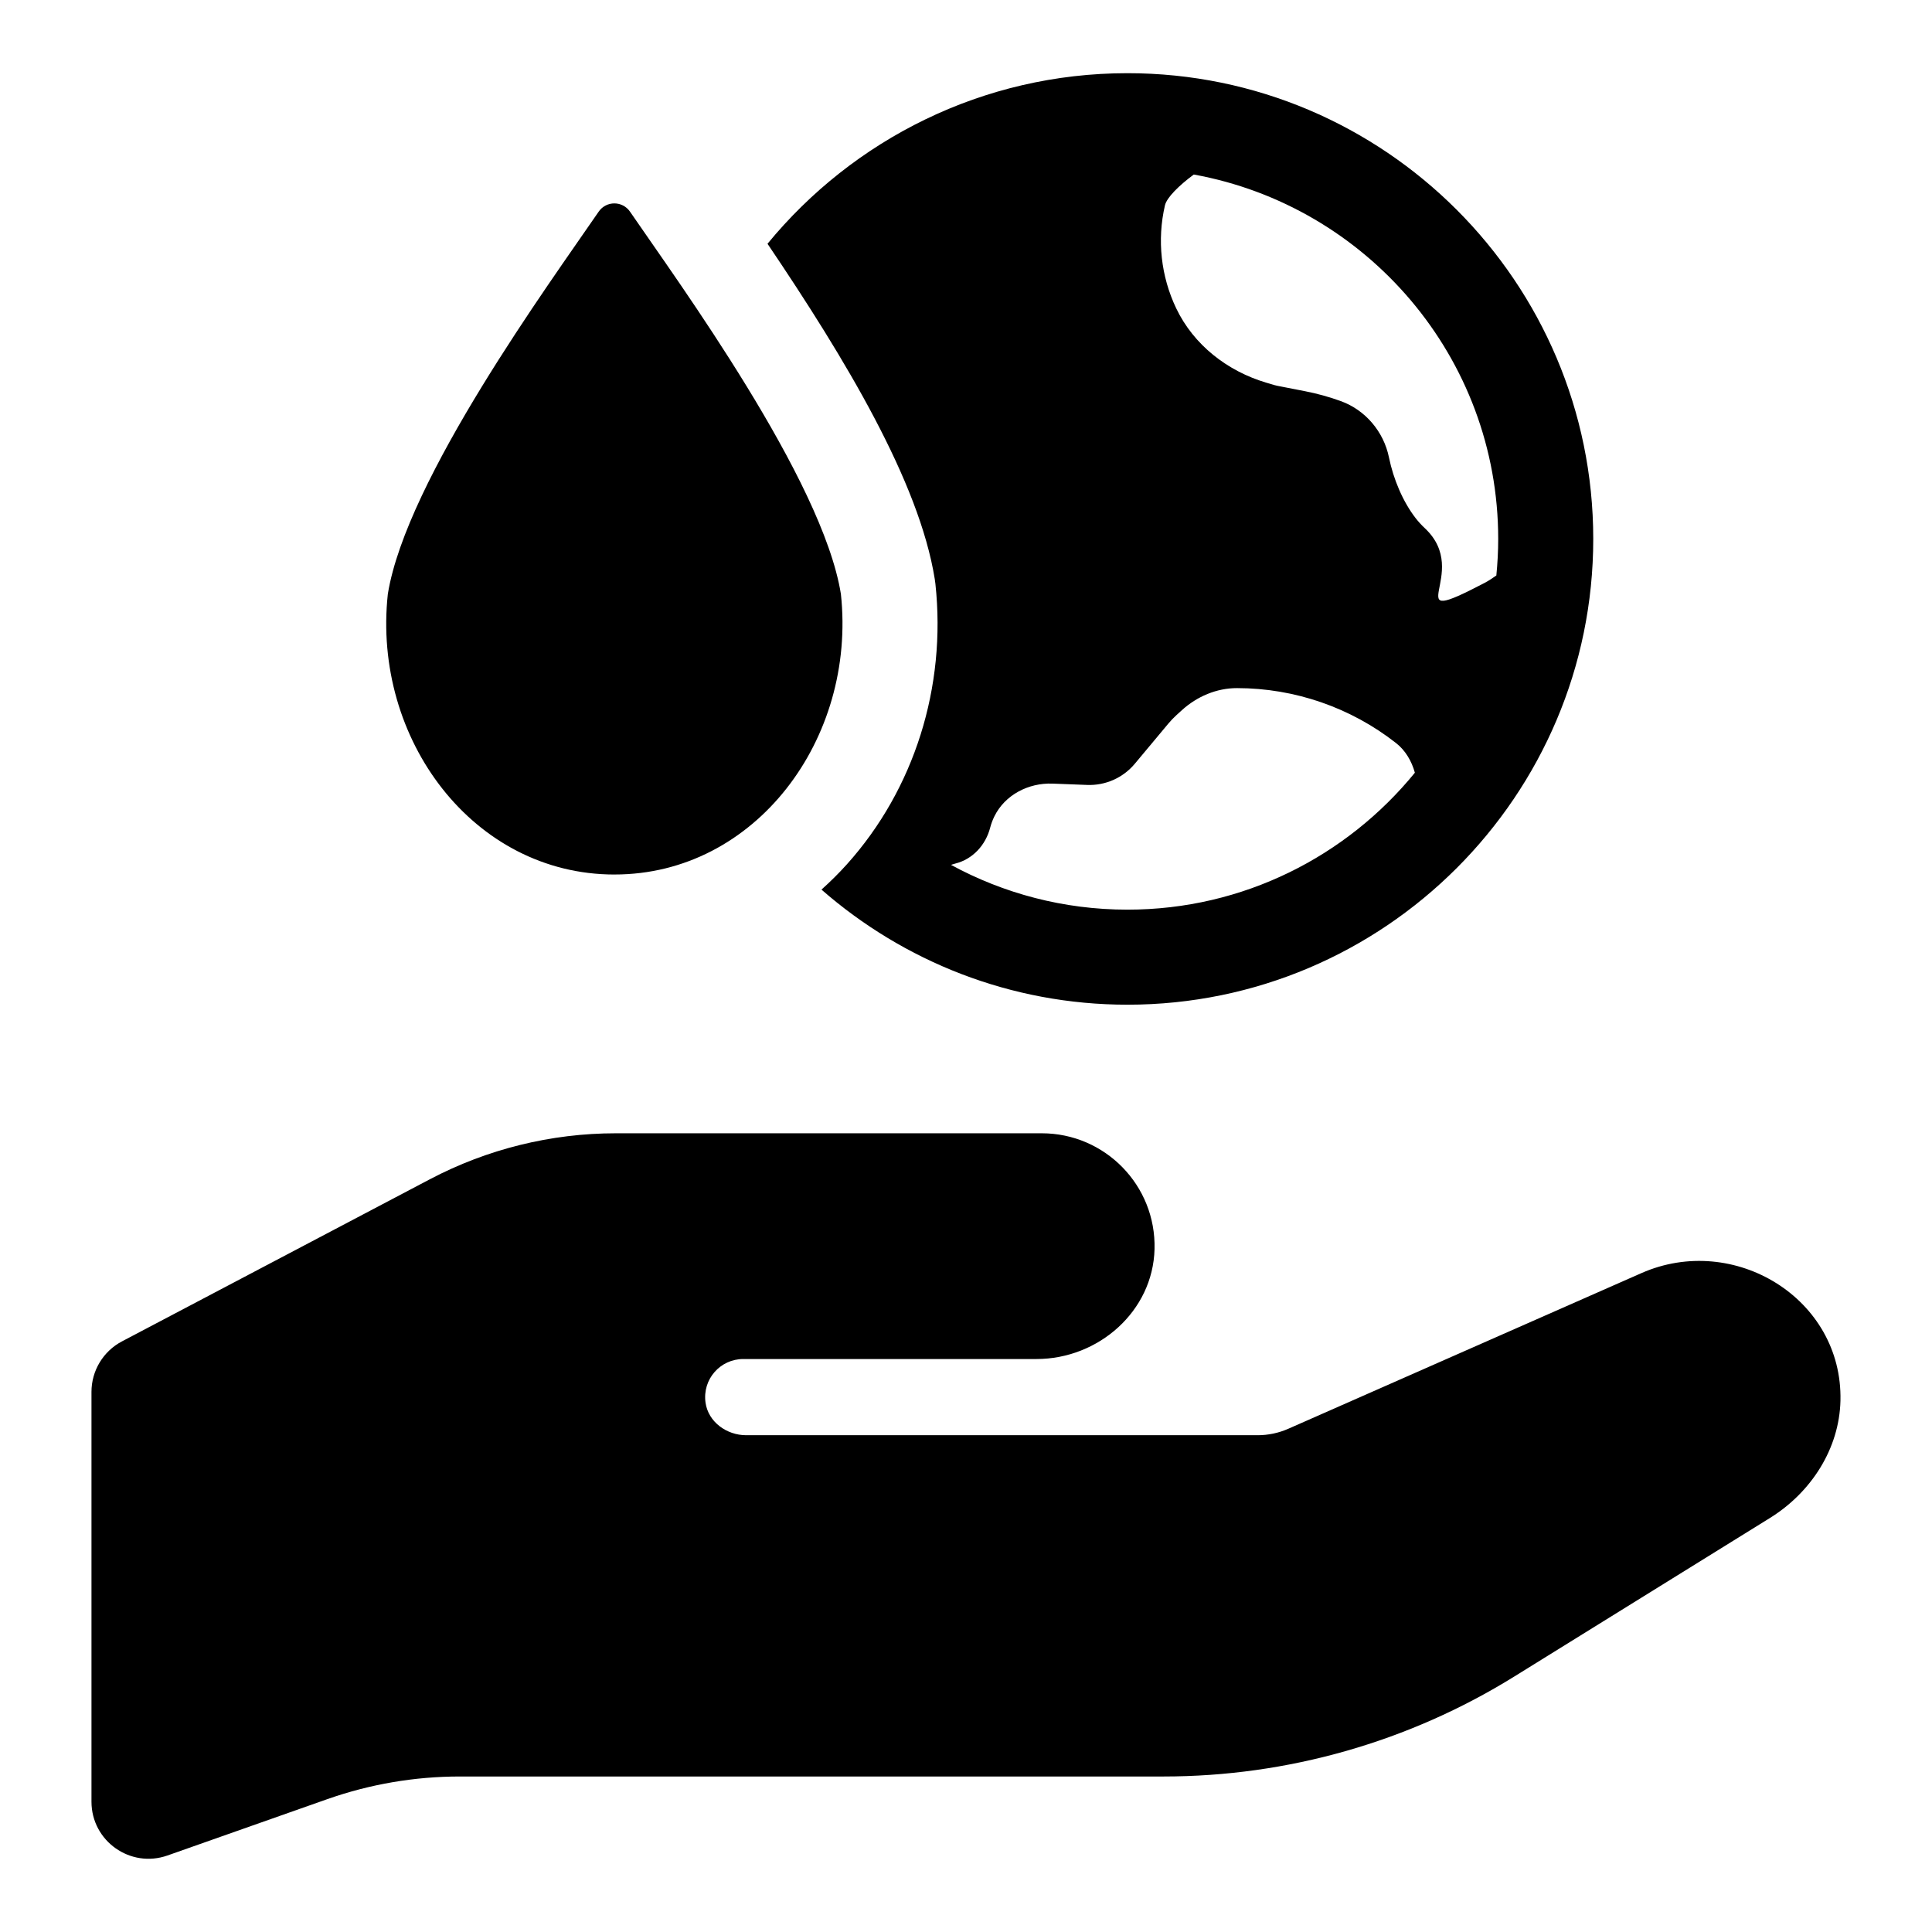
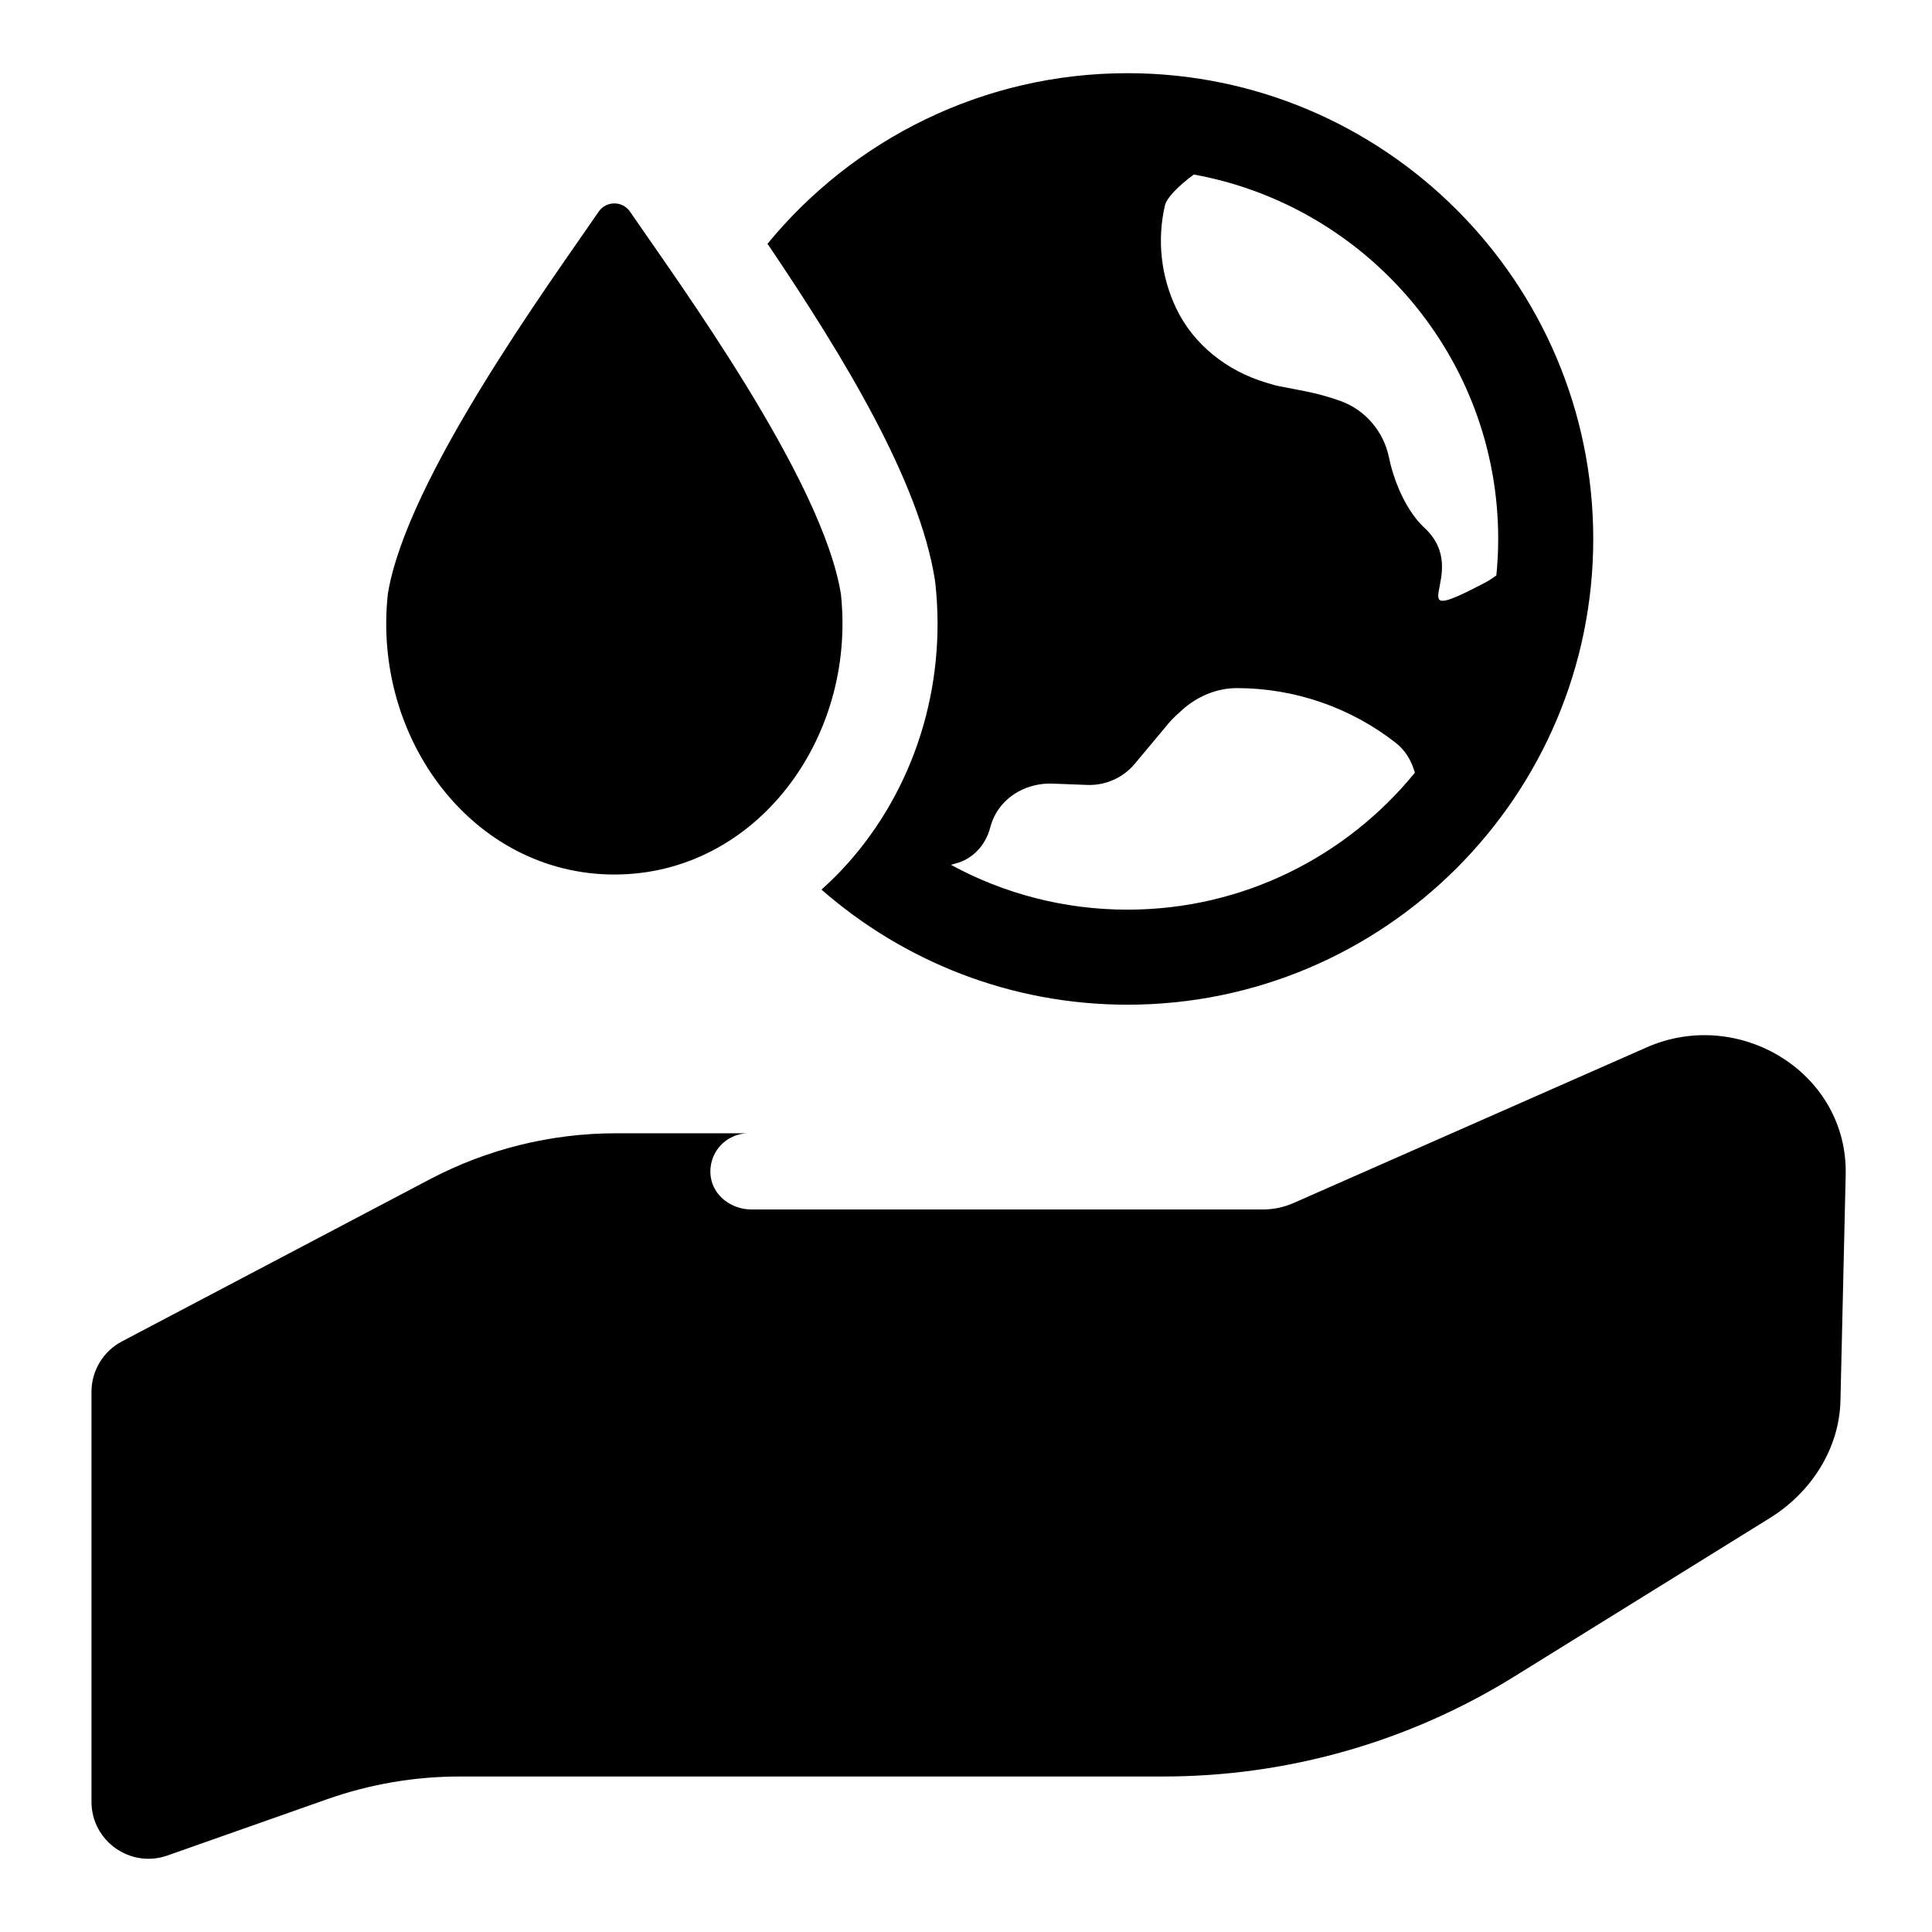
<svg xmlns="http://www.w3.org/2000/svg" fill="#000000" width="800px" height="800px" version="1.1" viewBox="144 144 512 512">
-   <path d="m631.74 515.18c-0.297 12.801-7.809 24.355-18.691 31.105l-67.773 42.027c-27.906 17.305-60.094 26.477-92.93 26.477h-186.47c-11.98 0-23.871 2.035-35.168 6.016l-42.324 14.918c-9.832 3.465-20.141-3.828-20.141-14.254v-108.61c0-5.609 3.109-10.758 8.074-13.375l81.609-42.969c15.199-8 32.117-12.184 49.293-12.184h112.85c16.773 0 30.328 13.809 29.898 30.691-0.414 16.453-14.828 29.133-31.285 29.133h-77.715c-6.055 0-10.867 5.332-9.992 11.559 0.719 5.117 5.598 8.633 10.766 8.633h135.55c2.797 0 5.566-0.582 8.129-1.711l93.574-41.246c24.492-10.797 53.375 6.691 52.746 33.785zm-240.02-217.73c-4.133-25.793-23.684-58.301-44.324-88.852 22.656-27.578 57.008-45.203 95.402-45.203 68.062 0 123.43 55.371 123.43 123.43 0 68.059-55.371 123.43-123.43 123.43-31.027 0-59.391-11.531-81.098-30.5 2.336-2.098 4.594-4.32 6.738-6.707 17.852-19.875 26.398-46.961 23.457-74.309-0.051-0.434-0.105-0.863-0.176-1.293zm63.992-71.73c4.617 9.668 13.527 16.609 23.797 19.672l2.148 0.641c0.273 0.082 0.551 0.148 0.828 0.203l7.336 1.43c3.246 0.633 6.414 1.512 9.48 2.621 6.547 2.363 11.398 8.113 12.789 14.934 1.18 5.777 3.703 11.746 7.059 16.078 0.699 0.906 1.508 1.797 2.434 2.664 12.848 12.008-8.125 27.023 15.719 14.582 1.188-0.621 2.227-1.324 3.246-2.039 0.312-3.184 0.492-6.41 0.492-9.676 0-48.168-34.871-88.266-80.676-96.582-3.957 2.934-7.164 6.109-7.641 8.168-2.129 9.188-1.066 18.812 2.988 27.305zm-59.684 147.48c13.914 7.566 29.848 11.867 46.77 11.867 30.695 0 58.125-14.168 76.156-36.289-0.848-3.078-2.5-5.906-4.973-7.848-12.023-9.43-26.859-14.562-42.145-14.574-5.426-0.008-10.625 2.211-14.637 5.859l-1.438 1.309c-0.758 0.691-1.469 1.434-2.129 2.223l-8.898 10.656c-3.109 3.723-7.766 5.797-12.613 5.613l-9.199-0.352c-6.371-0.238-12.625 2.988-15.422 8.719-0.469 0.961-0.832 1.941-1.09 2.934-1.199 4.641-4.621 8.387-9.277 9.543-0.41 0.098-0.723 0.23-1.105 0.34zm-89.215 2.551h0.055c37.34 0 64.113-35.93 59.98-74.32-4.863-30.371-43.031-82.559-55.875-101.32-1.008-1.473-2.586-2.207-4.168-2.207-1.578 0-3.156 0.734-4.164 2.207-12.852 18.766-50.992 70.949-55.863 101.33-4.152 38.41 22.648 74.297 60.035 74.316z" />
+   <path d="m631.74 515.18c-0.297 12.801-7.809 24.355-18.691 31.105l-67.773 42.027c-27.906 17.305-60.094 26.477-92.93 26.477h-186.47c-11.98 0-23.871 2.035-35.168 6.016l-42.324 14.918c-9.832 3.465-20.141-3.828-20.141-14.254v-108.61c0-5.609 3.109-10.758 8.074-13.375l81.609-42.969c15.199-8 32.117-12.184 49.293-12.184h112.85h-77.715c-6.055 0-10.867 5.332-9.992 11.559 0.719 5.117 5.598 8.633 10.766 8.633h135.55c2.797 0 5.566-0.582 8.129-1.711l93.574-41.246c24.492-10.797 53.375 6.691 52.746 33.785zm-240.02-217.73c-4.133-25.793-23.684-58.301-44.324-88.852 22.656-27.578 57.008-45.203 95.402-45.203 68.062 0 123.43 55.371 123.43 123.43 0 68.059-55.371 123.43-123.43 123.43-31.027 0-59.391-11.531-81.098-30.5 2.336-2.098 4.594-4.32 6.738-6.707 17.852-19.875 26.398-46.961 23.457-74.309-0.051-0.434-0.105-0.863-0.176-1.293zm63.992-71.73c4.617 9.668 13.527 16.609 23.797 19.672l2.148 0.641c0.273 0.082 0.551 0.148 0.828 0.203l7.336 1.43c3.246 0.633 6.414 1.512 9.48 2.621 6.547 2.363 11.398 8.113 12.789 14.934 1.18 5.777 3.703 11.746 7.059 16.078 0.699 0.906 1.508 1.797 2.434 2.664 12.848 12.008-8.125 27.023 15.719 14.582 1.188-0.621 2.227-1.324 3.246-2.039 0.312-3.184 0.492-6.41 0.492-9.676 0-48.168-34.871-88.266-80.676-96.582-3.957 2.934-7.164 6.109-7.641 8.168-2.129 9.188-1.066 18.812 2.988 27.305zm-59.684 147.48c13.914 7.566 29.848 11.867 46.77 11.867 30.695 0 58.125-14.168 76.156-36.289-0.848-3.078-2.5-5.906-4.973-7.848-12.023-9.43-26.859-14.562-42.145-14.574-5.426-0.008-10.625 2.211-14.637 5.859l-1.438 1.309c-0.758 0.691-1.469 1.434-2.129 2.223l-8.898 10.656c-3.109 3.723-7.766 5.797-12.613 5.613l-9.199-0.352c-6.371-0.238-12.625 2.988-15.422 8.719-0.469 0.961-0.832 1.941-1.09 2.934-1.199 4.641-4.621 8.387-9.277 9.543-0.41 0.098-0.723 0.23-1.105 0.34zm-89.215 2.551h0.055c37.34 0 64.113-35.93 59.98-74.32-4.863-30.371-43.031-82.559-55.875-101.32-1.008-1.473-2.586-2.207-4.168-2.207-1.578 0-3.156 0.734-4.164 2.207-12.852 18.766-50.992 70.949-55.863 101.33-4.152 38.41 22.648 74.297 60.035 74.316z" />
</svg>